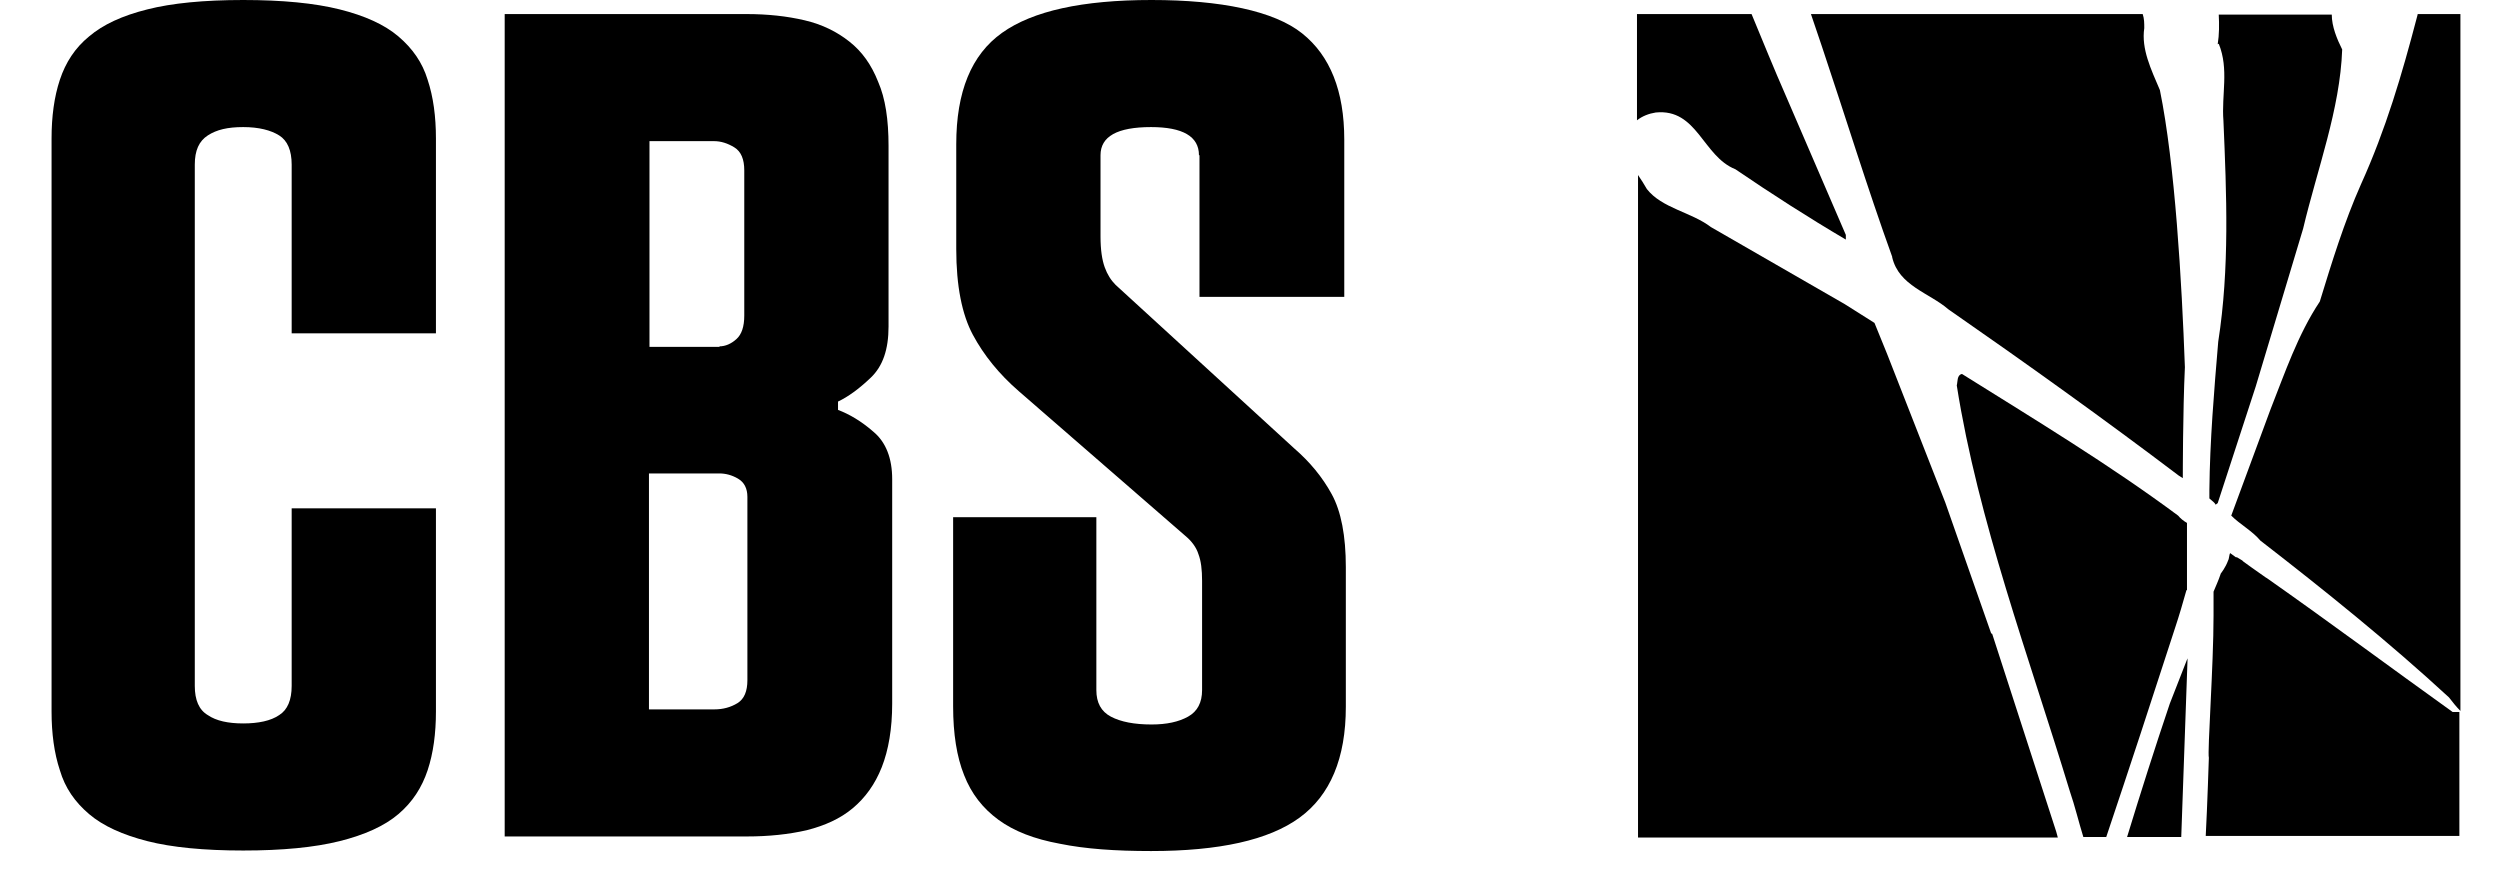
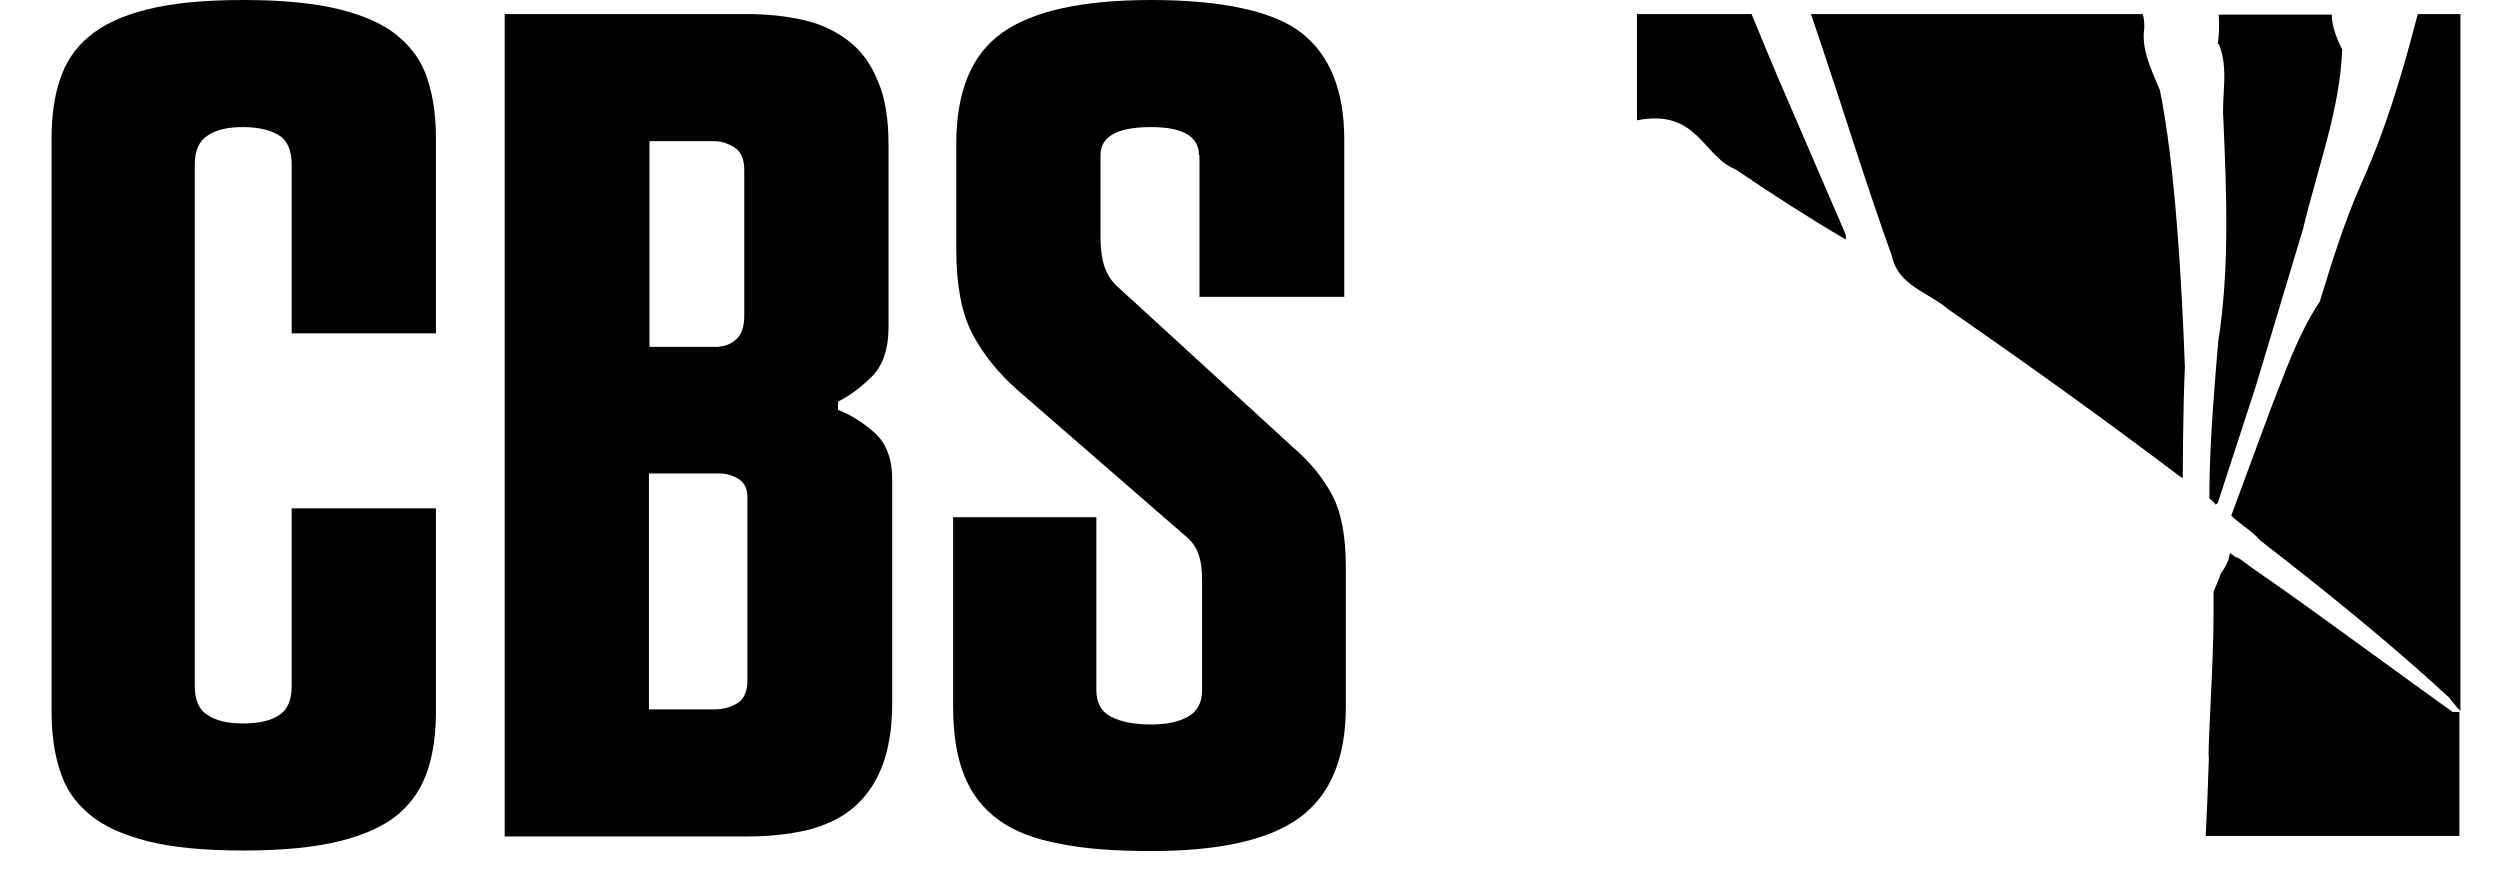
<svg xmlns="http://www.w3.org/2000/svg" version="1.1" viewBox="0 0 48 17" height="17px" width="48px">
  <title>CBSlogo_logo</title>
  <g fill-rule="evenodd" fill="none" stroke-width="1" stroke="none" id="Page-1">
    <g fill-rule="nonzero" fill="#000000" id="CBSlogo_logo">
      <g id="Group">
        <path id="Path" d="M5.6,3.16 C5.6,2.89 5.52,2.7 5.36,2.6 C5.2,2.5 4.97,2.44 4.67,2.44 C4.37,2.44 4.16,2.49 3.99,2.6 C3.82,2.71 3.74,2.89 3.74,3.16 L3.74,13.17 C3.74,13.44 3.82,13.63 3.99,13.73 C4.15,13.84 4.38,13.89 4.67,13.89 C4.96,13.89 5.2,13.84 5.36,13.73 C5.52,13.63 5.6,13.44 5.6,13.17 L5.6,9.76 L8.37,9.76 L8.37,13.66 C8.37,14.08 8.32,14.46 8.21,14.79 C8.1,15.12 7.92,15.4 7.65,15.63 C7.38,15.86 7,16.03 6.52,16.15 C6.04,16.27 5.42,16.33 4.67,16.33 C3.92,16.33 3.3,16.27 2.83,16.15 C2.36,16.03 1.98,15.86 1.71,15.63 C1.44,15.4 1.25,15.13 1.15,14.79 C1.04,14.46 0.99,14.08 0.99,13.66 L0.99,2.66 C0.99,2.24 1.04,1.86 1.15,1.53 C1.26,1.2 1.44,0.92 1.71,0.7 C1.98,0.47 2.35,0.3 2.83,0.18 C3.3,0.06 3.92,2.77555756e-16 4.67,2.77555756e-16 C5.42,2.77555756e-16 6.04,0.06 6.52,0.18 C7,0.3 7.38,0.47 7.65,0.7 C7.92,0.93 8.11,1.2 8.21,1.53 C8.32,1.86 8.37,2.24 8.37,2.66 L8.37,6.4 L5.6,6.4 L5.6,3.16 Z" />
        <path id="Shape" d="M9.68,0.27 L14.33,0.27 C14.74,0.27 15.11,0.31 15.45,0.39 C15.79,0.47 16.07,0.61 16.31,0.8 C16.55,0.99 16.73,1.24 16.86,1.57 C17,1.89 17.06,2.3 17.06,2.8 L17.06,6.27 C17.06,6.71 16.95,7.03 16.72,7.25 C16.49,7.47 16.28,7.62 16.09,7.71 L16.09,7.87 C16.3,7.95 16.53,8.08 16.77,8.29 C17.01,8.49 17.13,8.8 17.13,9.2 L17.13,13.51 C17.13,13.99 17.06,14.4 16.93,14.73 C16.8,15.06 16.61,15.32 16.37,15.52 C16.13,15.72 15.84,15.85 15.49,15.94 C15.14,16.02 14.76,16.06 14.34,16.06 L9.69,16.06 L9.69,0.27 L9.68,0.27 Z M13.81,6.65 C13.93,6.65 14.04,6.6 14.14,6.51 C14.24,6.42 14.29,6.27 14.29,6.06 L14.29,3.27 C14.29,3.06 14.23,2.91 14.1,2.83 C13.97,2.75 13.84,2.71 13.71,2.71 L12.47,2.71 L12.47,6.66 L13.82,6.66 L13.81,6.65 Z M13.72,13.62 C13.88,13.62 14.03,13.58 14.16,13.5 C14.29,13.42 14.35,13.27 14.35,13.06 L14.35,9.54 C14.35,9.38 14.29,9.26 14.17,9.19 C14.05,9.12 13.93,9.09 13.81,9.09 L12.46,9.09 L12.46,13.62 L13.72,13.62 L13.72,13.62 Z" />
        <path id="Path" d="M23.02,2.98 C23.02,2.62 22.71,2.44 22.1,2.44 C21.45,2.44 21.13,2.62 21.13,2.98 L21.13,4.54 C21.13,4.8 21.16,4.99 21.21,5.13 C21.26,5.27 21.33,5.38 21.42,5.47 L24.85,8.61 C25.15,8.87 25.39,9.16 25.57,9.49 C25.75,9.82 25.84,10.29 25.84,10.89 L25.84,13.57 C25.84,14.56 25.54,15.27 24.95,15.7 C24.36,16.13 23.41,16.34 22.1,16.34 C21.42,16.34 20.84,16.3 20.35,16.2 C19.86,16.11 19.47,15.96 19.17,15.74 C18.87,15.52 18.65,15.24 18.51,14.88 C18.37,14.53 18.3,14.09 18.3,13.56 L18.3,9.93 L21.05,9.93 L21.05,13.25 C21.05,13.49 21.14,13.66 21.33,13.76 C21.52,13.86 21.78,13.91 22.11,13.91 C22.4,13.91 22.63,13.86 22.81,13.76 C22.99,13.66 23.08,13.49 23.08,13.25 L23.08,11.15 C23.08,10.94 23.06,10.77 23.01,10.64 C22.97,10.51 22.88,10.39 22.76,10.29 L19.56,7.51 C19.18,7.18 18.89,6.82 18.68,6.43 C18.47,6.04 18.36,5.49 18.36,4.78 L18.36,2.77 C18.36,1.76 18.65,1.05 19.24,0.63 C19.83,0.21 20.78,-1.11022302e-16 22.11,-1.11022302e-16 C23.44,-1.11022302e-16 24.46,0.21 25,0.64 C25.54,1.07 25.81,1.75 25.81,2.68 L25.81,5.7 L23.03,5.7 L23.03,2.98 L23.02,2.98 Z" />
      </g>
      <g transform="translate(31, 0)" id="Group">
-         <path id="Path" d="M2.32,3.25 C3.01,3.72 3.71,4.17 4.44,4.6 L4.44,4.51 C4.44,4.51 3.28,1.82 3.28,1.82 C3.06,1.32 2.85,0.8 2.63,0.27 L0.43,0.27 L0.43,2.31 C0.53,2.23 0.66,2.18 0.79,2.16 C1.59,2.08 1.69,3 2.32,3.25" />
-         <path id="Path" d="M7.23,12.16 L6.35,9.65 L5.23,6.79 L4.99,6.2 L4.42,5.84 L1.85,4.36 C1.47,4.07 0.91,4 0.62,3.63 C0.57,3.54 0.51,3.45 0.45,3.36 L0.45,16.08 L8.51,16.08 L8.48,15.97 L7.25,12.17" />
+         <path id="Path" d="M2.32,3.25 C3.01,3.72 3.71,4.17 4.44,4.6 L4.44,4.51 C4.44,4.51 3.28,1.82 3.28,1.82 C3.06,1.32 2.85,0.8 2.63,0.27 L0.43,0.27 L0.43,2.31 C1.59,2.08 1.69,3 2.32,3.25" />
        <path id="Path" d="M5.33,4.94 C5.46,5.49 6.04,5.62 6.41,5.94 C7.88,6.96 9.39,8.04 10.83,9.13 C10.83,9.13 10.86,9.15 10.91,9.18 L10.91,9.15 C10.91,9.15 10.91,7.89 10.95,7.05 C10.89,5.4 10.76,3.15 10.47,1.73 C10.3,1.33 10.11,0.94 10.17,0.54 C10.17,0.45 10.17,0.36 10.14,0.27 L3.77,0.27 C3.84,0.48 3.91,0.68 3.98,0.89 C4.43,2.23 4.85,3.6 5.33,4.93" />
        <path id="Path" d="M11.6,0.84 C11.8,1.33 11.65,1.82 11.69,2.32 C11.75,3.73 11.81,5.15 11.59,6.56 C11.51,7.51 11.43,8.46 11.42,9.41 C11.42,9.41 11.42,9.47 11.42,9.57 C11.48,9.62 11.53,9.66 11.54,9.69 L11.58,9.66 L12.31,7.42 L13.22,4.39 C13.49,3.25 13.93,2.1 13.97,0.95 C13.87,0.75 13.77,0.51 13.77,0.28 L11.6,0.28 C11.61,0.47 11.61,0.66 11.58,0.85" />
-         <path id="Path" d="M10.99,11.33 L10.99,10.04 C10.92,10 10.86,9.95 10.82,9.9 C9.5,8.92 8.06,8.05 6.67,7.18 C6.57,7.2 6.59,7.33 6.57,7.4 C6.98,10 7.95,12.59 8.74,15.19 C8.84,15.48 8.91,15.78 9,16.07 L9.44,16.07 C9.89,14.73 10.32,13.42 10.76,12.06 C10.84,11.82 10.91,11.58 10.98,11.33" />
        <path id="Path" d="M15.42,0.27 C15.42,0.27 15.41,0.32 15.4,0.35 C15.12,1.42 14.81,2.48 14.33,3.54 C14.01,4.26 13.77,5.04 13.54,5.79 C13.12,6.42 12.87,7.16 12.59,7.87 L11.84,9.9 C12.01,10.07 12.24,10.19 12.4,10.38 C13.64,11.34 14.87,12.33 16.02,13.39 C16.09,13.48 16.16,13.57 16.24,13.65 L16.24,0.27 L15.43,0.27" />
-         <path id="Path" d="M11,12.64 L10.66,13.51 C10.37,14.37 10.1,15.22 9.84,16.07 L10.88,16.07 L11,12.68 L11,12.64" />
        <path id="Path" d="M12.52,11.1 C12.273,10.927 12.123,10.82 12.07,10.78 C12.07,10.78 12.07,10.78 12.05,10.76 C12.02,10.74 11.98,10.72 11.95,10.7 C11.95,10.7 11.93,10.7 11.93,10.7 C11.9,10.68 11.86,10.65 11.82,10.62 C11.8,10.64 11.8,10.73 11.78,10.76 C11.73,10.9 11.64,11.01 11.64,11.01 C11.59,11.16 11.54,11.26 11.5,11.36 C11.5,11.51 11.5,11.67 11.5,11.82 C11.5,12.78 11.38,14.43 11.41,14.55 C11.41,14.55 11.38,15.49 11.35,16.05 L16.22,16.05 L16.22,13.67 L16.09,13.67 C14.89,12.81 13.72,11.94 12.51,11.09" />
      </g>
    </g>
  </g>
</svg>